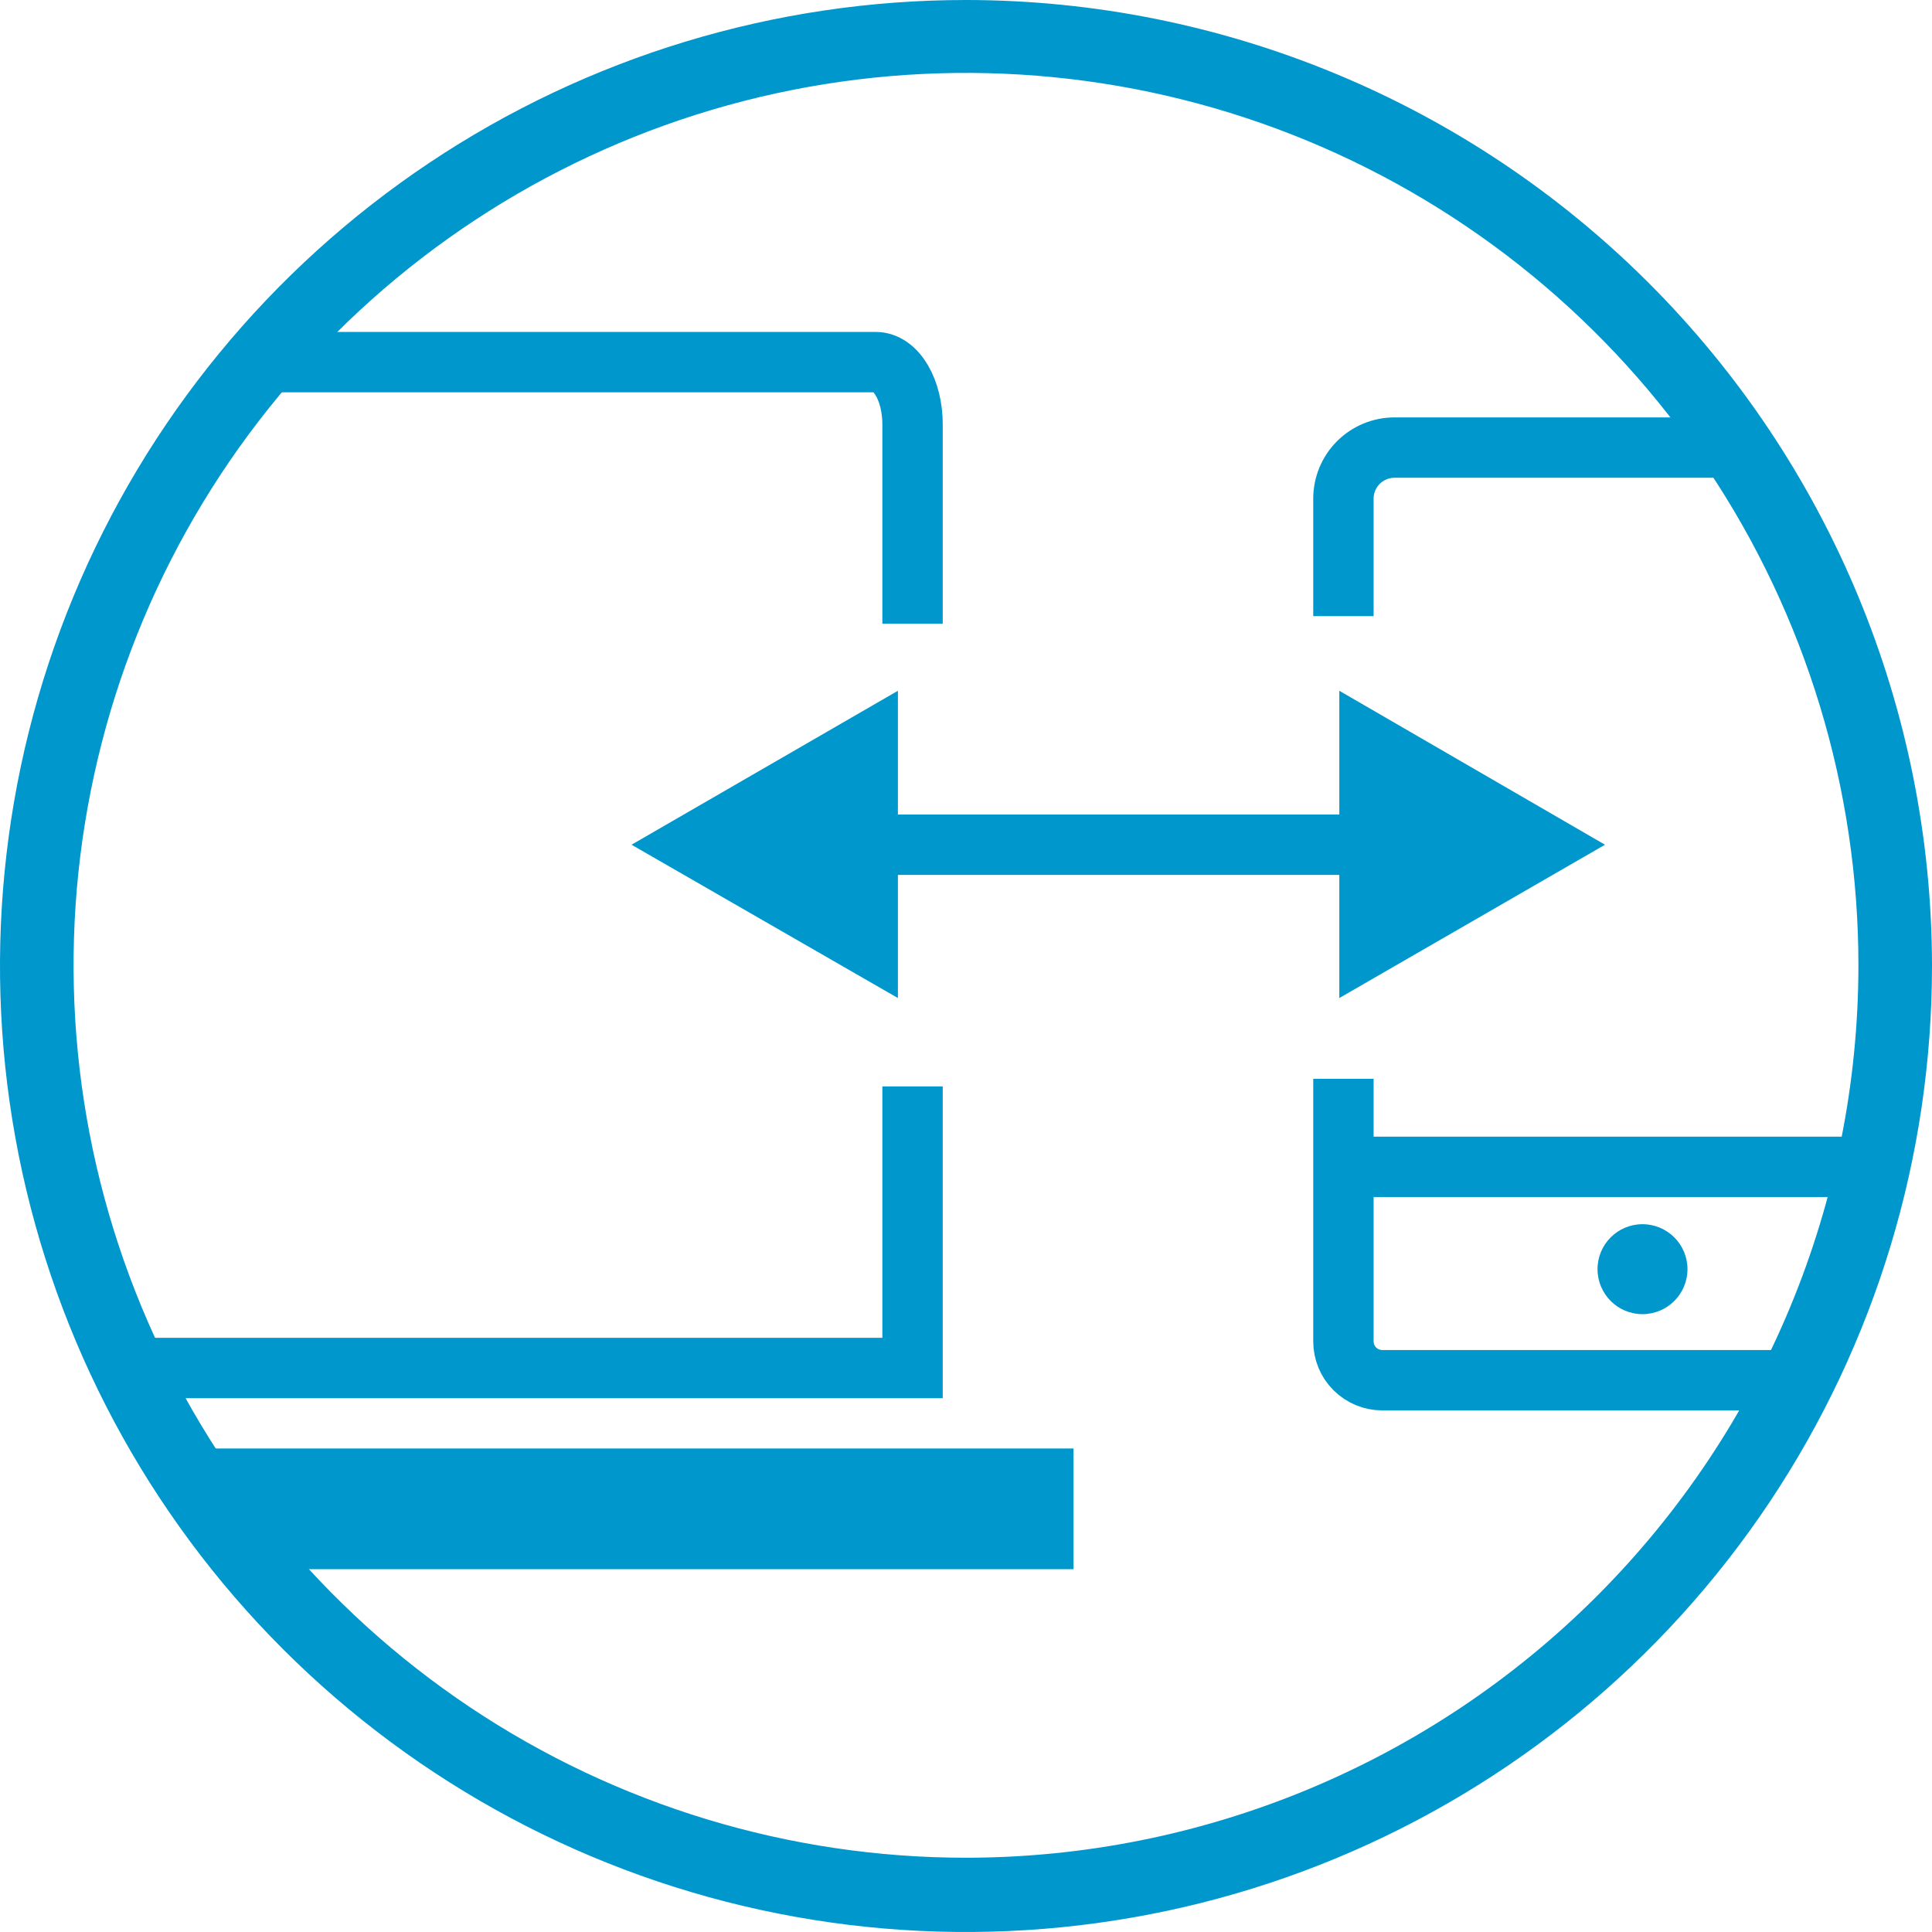
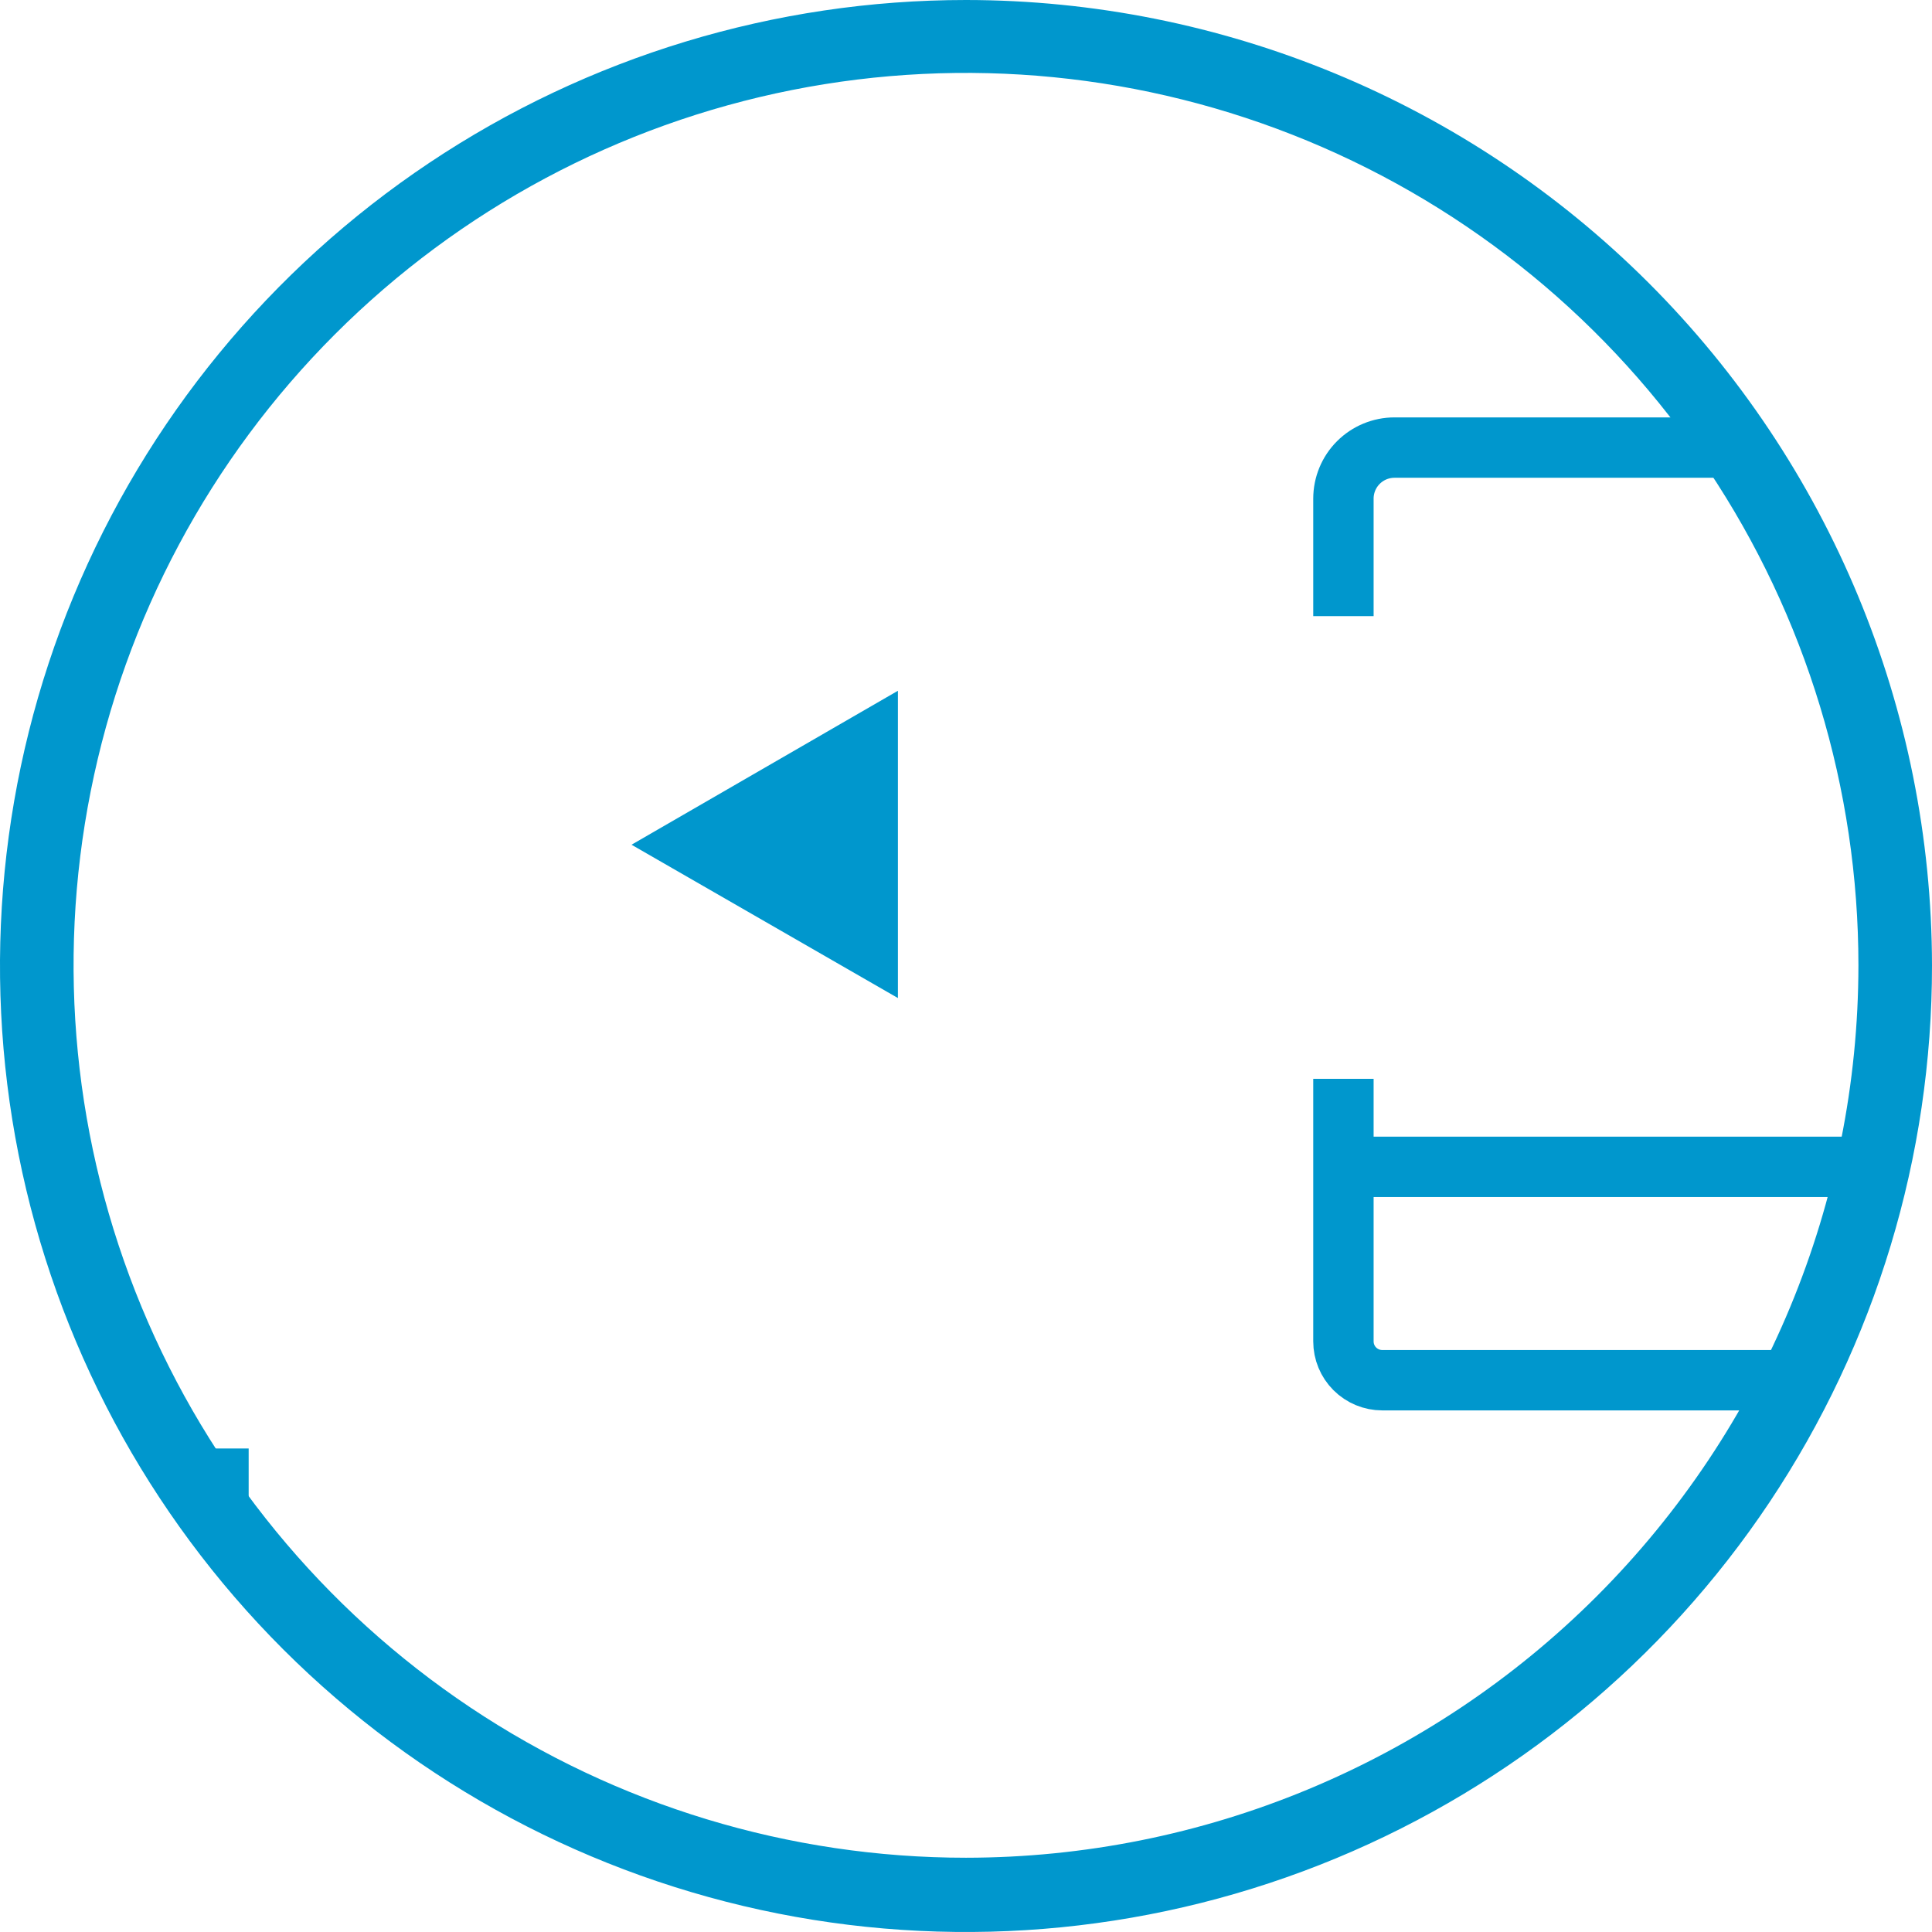
<svg xmlns="http://www.w3.org/2000/svg" width="48" height="48" viewBox="0 0 48 48" fill="none">
-   <path d="M6.178 8.997H21.759C22.001 8.997 22.234 9.159 22.405 9.449C22.576 9.738 22.672 10.13 22.672 10.54V15.495M3.179 33.988H22.672V26.991" stroke="#0097CD" stroke-width="1.5" stroke-miterlimit="10" />
-   <path d="M26.671 35.987H4.679L6.178 38.986H26.671V35.987Z" fill="#0097CD" />
+   <path d="M26.671 35.987H4.679L6.178 38.986V35.987Z" fill="#0097CD" />
  <path d="M43.165 11.12H34.646C34.309 11.12 33.986 11.254 33.748 11.492C33.51 11.73 33.377 12.053 33.377 12.389V15.307M44.446 34.291H34.341C34.085 34.291 33.84 34.189 33.659 34.008C33.478 33.827 33.377 33.582 33.377 33.326V26.803" stroke="#0097CD" stroke-width="1.5" stroke-miterlimit="10" />
  <path d="M33.669 28.99L46.664 28.99" stroke="#0097CD" stroke-width="1.5" stroke-miterlimit="10" />
-   <path d="M40.807 32.65C41.424 32.65 41.925 32.149 41.925 31.532C41.925 30.915 41.424 30.415 40.807 30.415C40.19 30.415 39.69 30.915 39.69 31.532C39.69 32.149 40.19 32.65 40.807 32.65Z" fill="#0097CD" />
  <path d="M24 0C19.253 1.18054e-06 14.612 1.408 10.665 4.046C6.717 6.684 3.641 10.433 1.825 14.819C0.009 19.206 -0.465 24.032 0.462 28.688C1.39 33.344 3.677 37.621 7.035 40.977C10.394 44.332 14.672 46.617 19.328 47.541C23.985 48.465 28.811 47.987 33.196 46.168C37.581 44.349 41.328 41.27 43.964 37.321C46.599 33.372 48.003 28.73 48 23.983C47.991 17.622 45.459 11.525 40.96 7.028C36.46 2.532 30.361 0.004 24 0V0ZM24 46.155C19.615 46.155 15.328 44.855 11.682 42.419C8.036 39.982 5.194 36.519 3.516 32.468C1.838 28.416 1.398 23.959 2.254 19.657C3.109 15.357 5.221 11.406 8.322 8.305C11.423 5.204 15.373 3.093 19.674 2.237C23.975 1.382 28.433 1.821 32.485 3.499C36.536 5.177 39.999 8.019 42.435 11.665C44.872 15.311 46.172 19.598 46.172 23.983C46.168 29.862 43.83 35.499 39.673 39.656C35.516 43.813 29.879 46.151 24 46.155Z" fill="#0097CD" />
-   <path d="M21.174 20.987H34.375" stroke="#0097CD" stroke-width="1.5" stroke-miterlimit="10" />
  <path d="M22.308 24.796L15.69 20.987L22.308 17.162V24.796Z" fill="#0097CD" />
-   <path d="M33.275 24.796L39.876 20.987L33.275 17.162V24.796Z" fill="#0097CD" />
</svg>